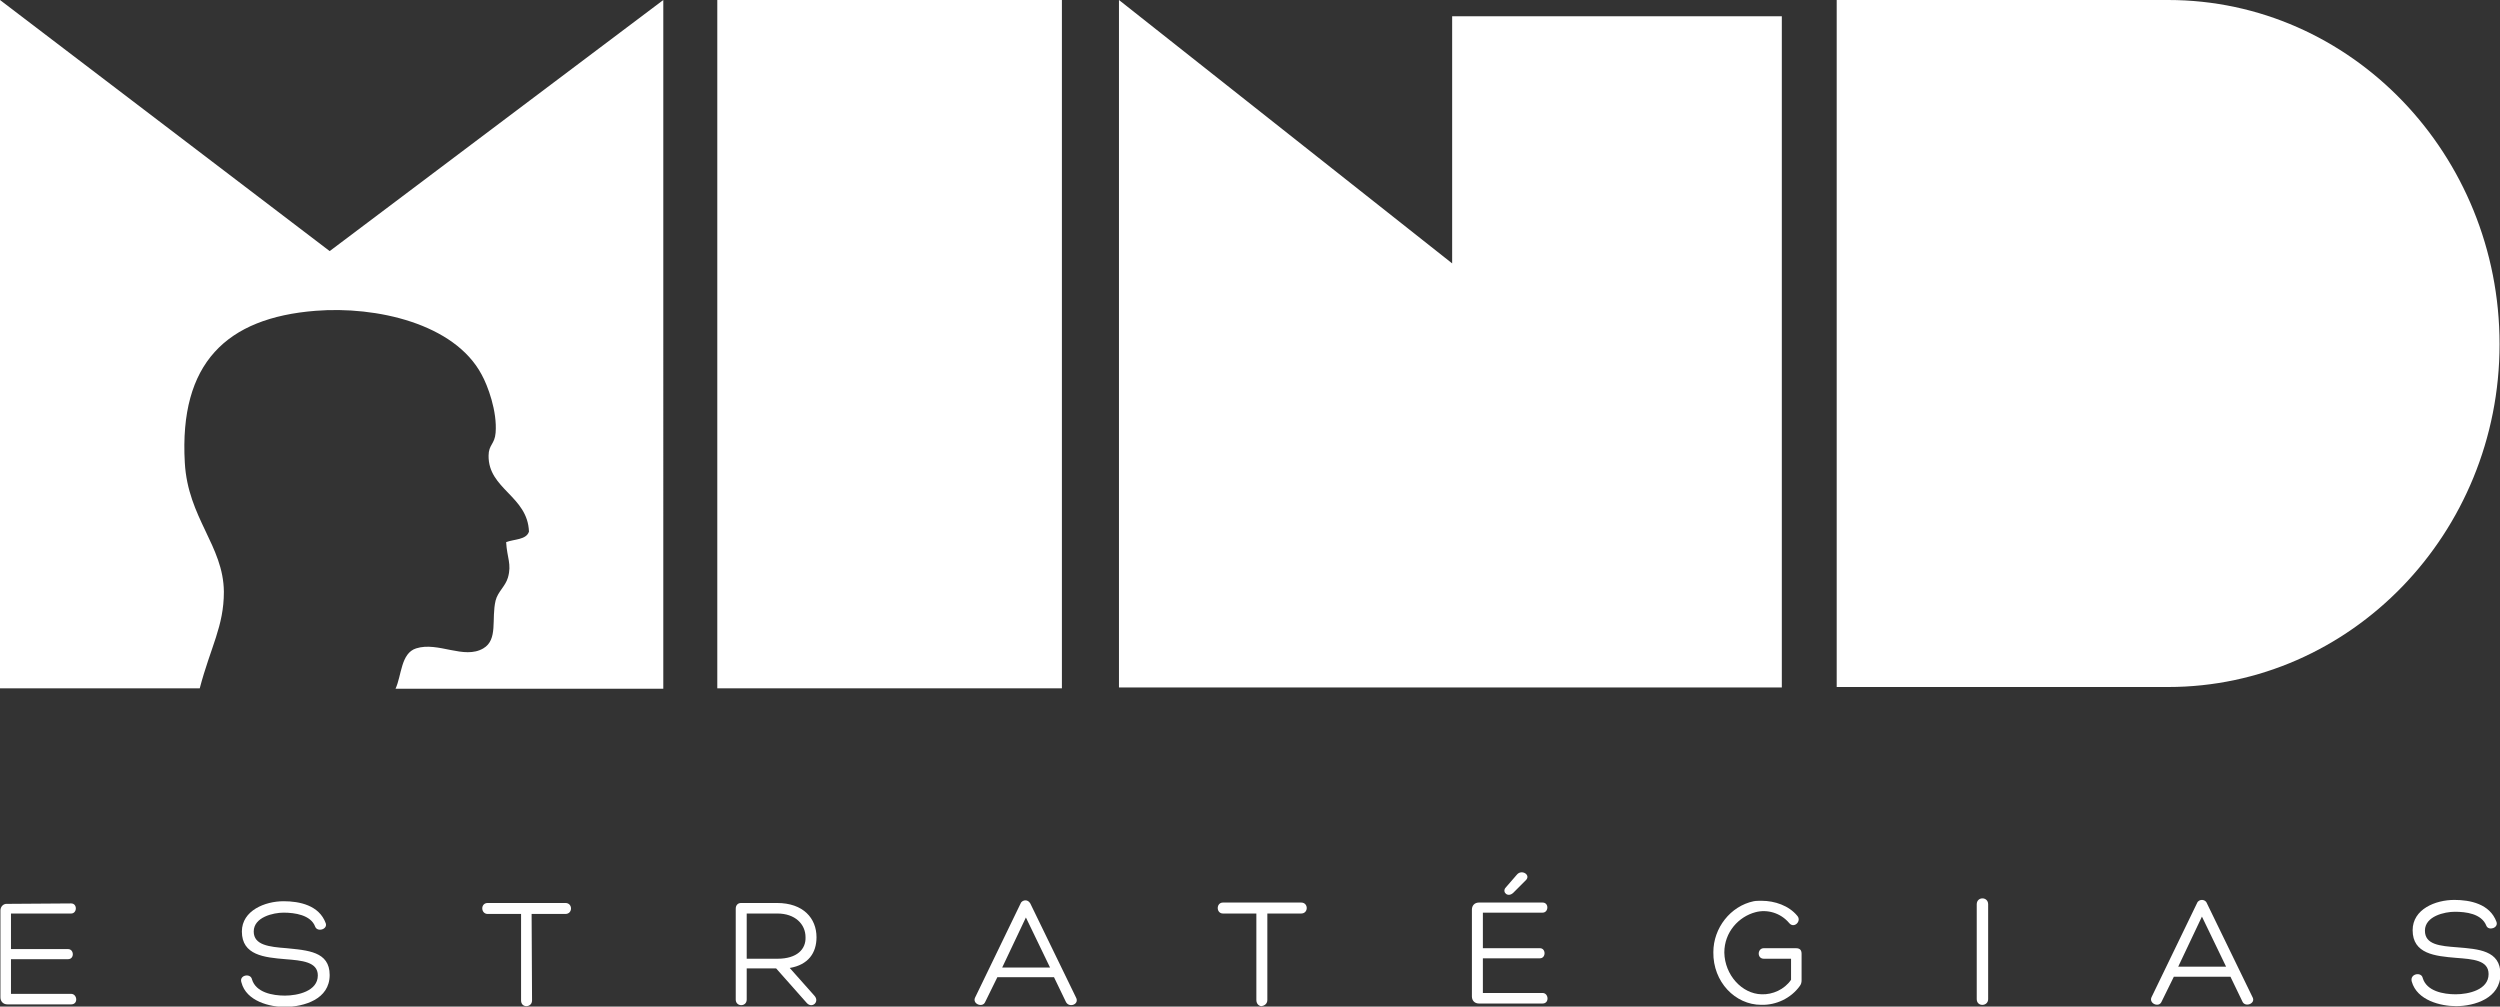
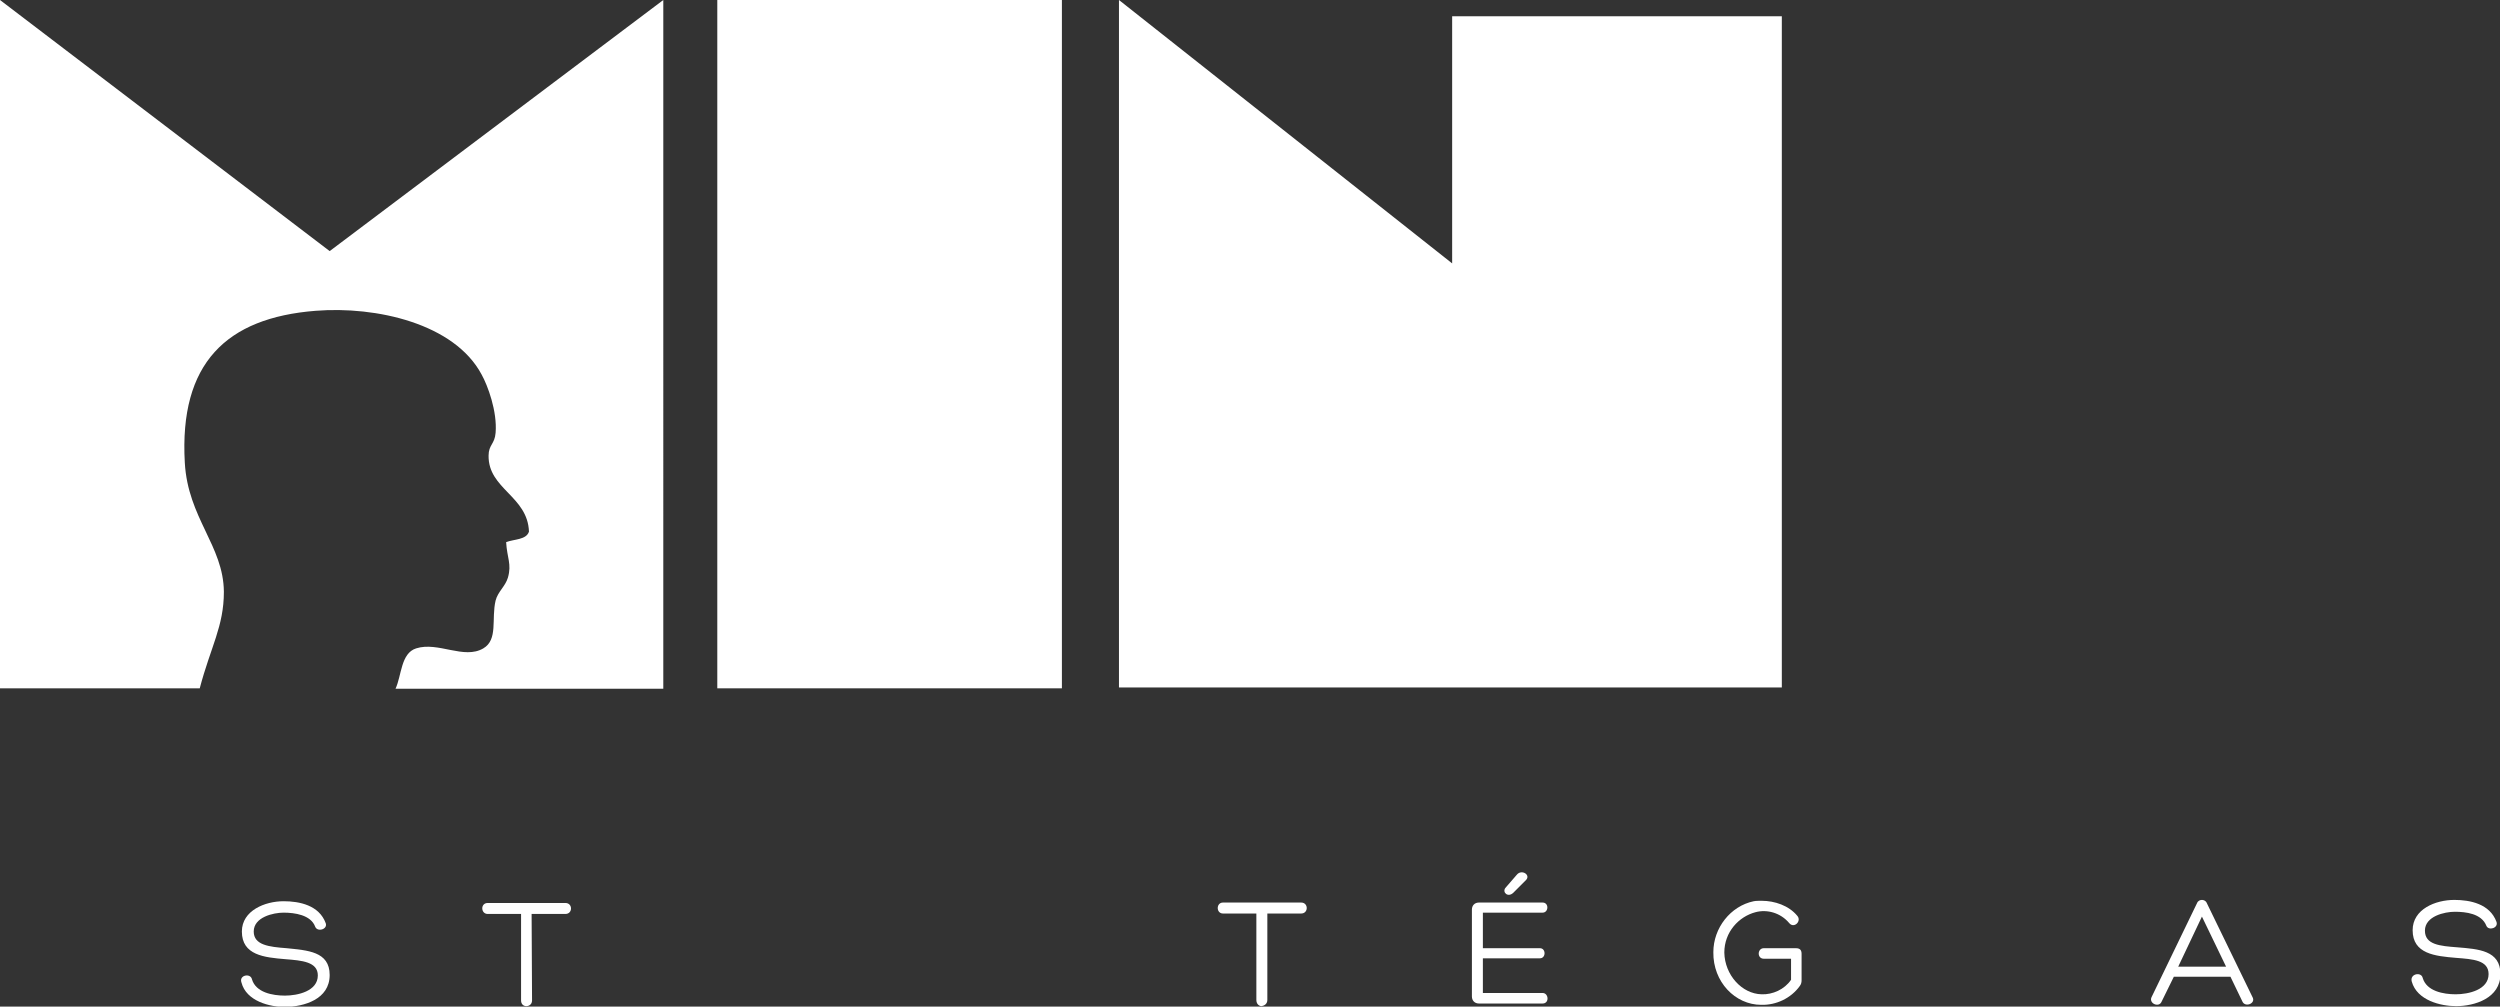
<svg xmlns="http://www.w3.org/2000/svg" id="Layer_1" x="0px" y="0px" viewBox="-20 282.7 569.5 229.3" style="enable-background:new -20 282.7 569.5 229.3;" xml:space="preserve">
  <rect x="-20" y="282.7" width="569.5" height="229.3" fill="#333333" stroke="none" />
  <style type="text/css">	.st0{fill:#FFFFFF;}</style>
  <g>
-     <path class="st0" d="M-17.4,509.1h13.6c1.4,0,1.7,2.4,0,2.4h-14.5c-1,0-1.6-0.7-1.6-1.6v-19.8c0-0.8,0.6-1.6,1.6-1.5l14.5-0.1  c1.5,0,1.4,2.4-0.1,2.3h-13.6v8.1h13c1.4,0,1.5,2.3,0,2.3h-13v7.9H-17.4z" />
    <path class="st0" d="M37.4,505.8c0.9,3,4.7,3.7,7.5,3.7c2.9,0,7.5-1,7.5-4.6c0-3.1-3.6-3.4-7.4-3.7c-4.8-0.4-9.9-0.9-9.9-6.3  c0-4.8,5.3-6.9,9.5-6.9c3.6,0,8.1,0.9,9.6,5c0.5,1.4-1.9,2.1-2.4,0.8c-1-2.7-4.7-3.2-7.2-3.2c-2.3,0-6.8,1-6.8,4.3  c0,3.1,3.5,3.5,7.5,3.8c4.7,0.5,9.8,0.7,9.8,6.1c0,5.6-5.9,7.2-10.1,7.3c-3.5,0-8.9-1.3-10-5.6C34.4,504.8,37.1,504.3,37.4,505.8" />
    <path class="st0" d="M108.8,488.4c1.7,0,1.7,2.5,0,2.5h-7.7c0,6.5,0.1,13.1,0.1,19.7c0,0.9-0.7,1.3-1.3,1.3c-0.6,0-1.2-0.4-1.2-1.3  v-19.7h-7.6c-1.6,0-1.7-2.5,0-2.5H108.8z" />
-     <path class="st0" d="M150.1,503.4v7c0,1.7-2.5,1.7-2.5,0v-20.7c0-0.8,0.5-1.3,1.2-1.3h8.2c6,0,9,3.5,9,7.8c0,3.6-1.9,6.3-6.1,7  l5.6,6.3c1.3,1.4-0.5,3-1.7,1.7l-7-7.9h-6.7V503.4z M150.1,501.1h7c4.5,0,6.5-2.2,6.4-4.9c0-3-2.4-5.4-6.4-5.4h-7V501.1z" />
-     <path class="st0" d="M207.2,505.3l-2.8,5.7c-0.6,1.3-2.9,0.4-2.3-1l10.4-21.5c0.2-0.5,0.7-0.7,1.1-0.7c0.4,0,0.8,0.2,1.1,0.7  l10.4,21.4c0.9,1.6-1.6,2.5-2.3,1l-2.7-5.6L207.2,505.3L207.2,505.3z M213.7,491.7l-5.4,11.4h10.9L213.7,491.7z" />
    <path class="st0" d="M276.4,488.3c1.7,0,1.7,2.5,0,2.5h-7.7c0,6.5,0,13.1,0,19.7c0,0.9-0.7,1.3-1.3,1.4c-0.6,0-1.2-0.5-1.2-1.4  v-19.7h-7.6c-1.6,0-1.6-2.5,0-2.5H276.4z" />
    <path class="st0" d="M317.7,508.9h13.7c1.4,0,1.6,2.4,0,2.4h-14.5c-1,0-1.6-0.7-1.6-1.6v-19.8c0-0.9,0.6-1.6,1.6-1.6h14.5  c1.5,0,1.4,2.3,0,2.3h-13.6v8.1h13c1.4,0,1.4,2.3,0,2.3h-13v7.9H317.7z M322.9,485c-0.7,1,0.6,2.2,1.8,1.1l2.9-2.9  c1.2-1.2-1-2.6-2.1-1.2L322.9,485z" />
    <path class="st0" d="M390,507.3c-2,2.8-5.4,4.4-8.8,4.3c-5.9,0-11-5.2-10.9-12c0-5.5,3.9-10.5,9.2-11.6c0.5-0.1,1.2-0.1,1.8-0.1  c3,0,6.2,1.1,8.1,3.4c1.1,1.2-0.7,3-1.8,1.7c-2-2.4-5.1-3.2-7.7-2.5c-3.8,1-7.1,4.5-7.1,9.2c0.1,5.1,4,9.4,8.5,9.5  c2.5,0.1,5.2-1.1,6.7-3.3v-4.8h-6.2c-1.6,0-1.5-2.4,0-2.4h7.3c1,0,1.3,0.5,1.3,1.3v6C390.4,506.5,390.3,506.9,390,507.3" />
-     <path class="st0" d="M430.3,488.7c0-1.8,2.6-1.8,2.6,0v21.6c0,1.7-2.6,1.8-2.6,0V488.7z" />
    <path class="st0" d="M475.2,505.2l-2.8,5.7c-0.6,1.4-2.9,0.4-2.3-1l10.4-21.5c0.2-0.5,0.7-0.7,1.1-0.7s0.9,0.2,1.1,0.7l10.4,21.4  c0.9,1.5-1.7,2.5-2.3,1l-2.7-5.6H475.2z M481.6,491.5l-5.4,11.4h10.9L481.6,491.5z" />
    <path class="st0" d="M531.9,505.5c0.9,3,4.7,3.7,7.5,3.7c2.9,0,7.5-1,7.5-4.6c0-3.2-3.6-3.4-7.4-3.7c-4.8-0.4-9.9-0.9-9.9-6.3  c0-4.8,5.2-6.9,9.5-6.9c3.6,0,8.1,0.9,9.6,5c0.5,1.4-1.8,2.1-2.3,0.9c-1.1-2.8-4.7-3.2-7.2-3.2c-2.3,0-6.8,1-6.8,4.3  c0,3.2,3.4,3.5,7.4,3.8c4.8,0.4,9.8,0.7,9.8,6.1c0,5.5-5.9,7.3-10.1,7.3c-3.5,0-8.9-1.3-10.1-5.6  C528.9,504.5,531.6,504,531.9,505.5" />
    <polygon class="st0" points="310.8,342.7 310.8,286.4 385.9,286.4 385.9,439.3 234.9,439.3 234.9,282.7  " />
-     <path class="st0" d="M398.4,439.2V282.7h75.5c41.7,0,75.5,35.2,75.5,78.4c0,43.1-33.9,78.1-75.5,78.1H398.4z" />
    <rect x="143.4" y="282.7" class="st0" width="78.5" height="156.8" />
    <path class="st0" d="M31,417.5c-0.1-10.5-8.2-16.8-8.9-29.4c-1.3-22.7,9.5-33,29.8-34.6c13.8-1.1,31.6,2.9,37.8,14.5  c1.4,2.5,3.6,8.4,3.2,13.3c-0.2,2.6-1.6,2.7-1.6,5.2c-0.1,7.6,8.9,9.2,9.2,17.3c-0.6,1.9-3.4,1.7-5.2,2.4c0.2,3.6,1.3,5,0.4,8.1  c-0.6,2-2.3,3.2-2.8,5.2c-1,4.2,0.6,8.9-2.8,10.9c-4.4,2.6-10.3-1.6-15.3,0c-3.5,1.1-3.3,6.2-4.7,9.2h61V282.7l-76,57.2L-20,282.7  v156.8h45.5C28,430,31,425.4,31,417.5" />
  </g>
</svg>